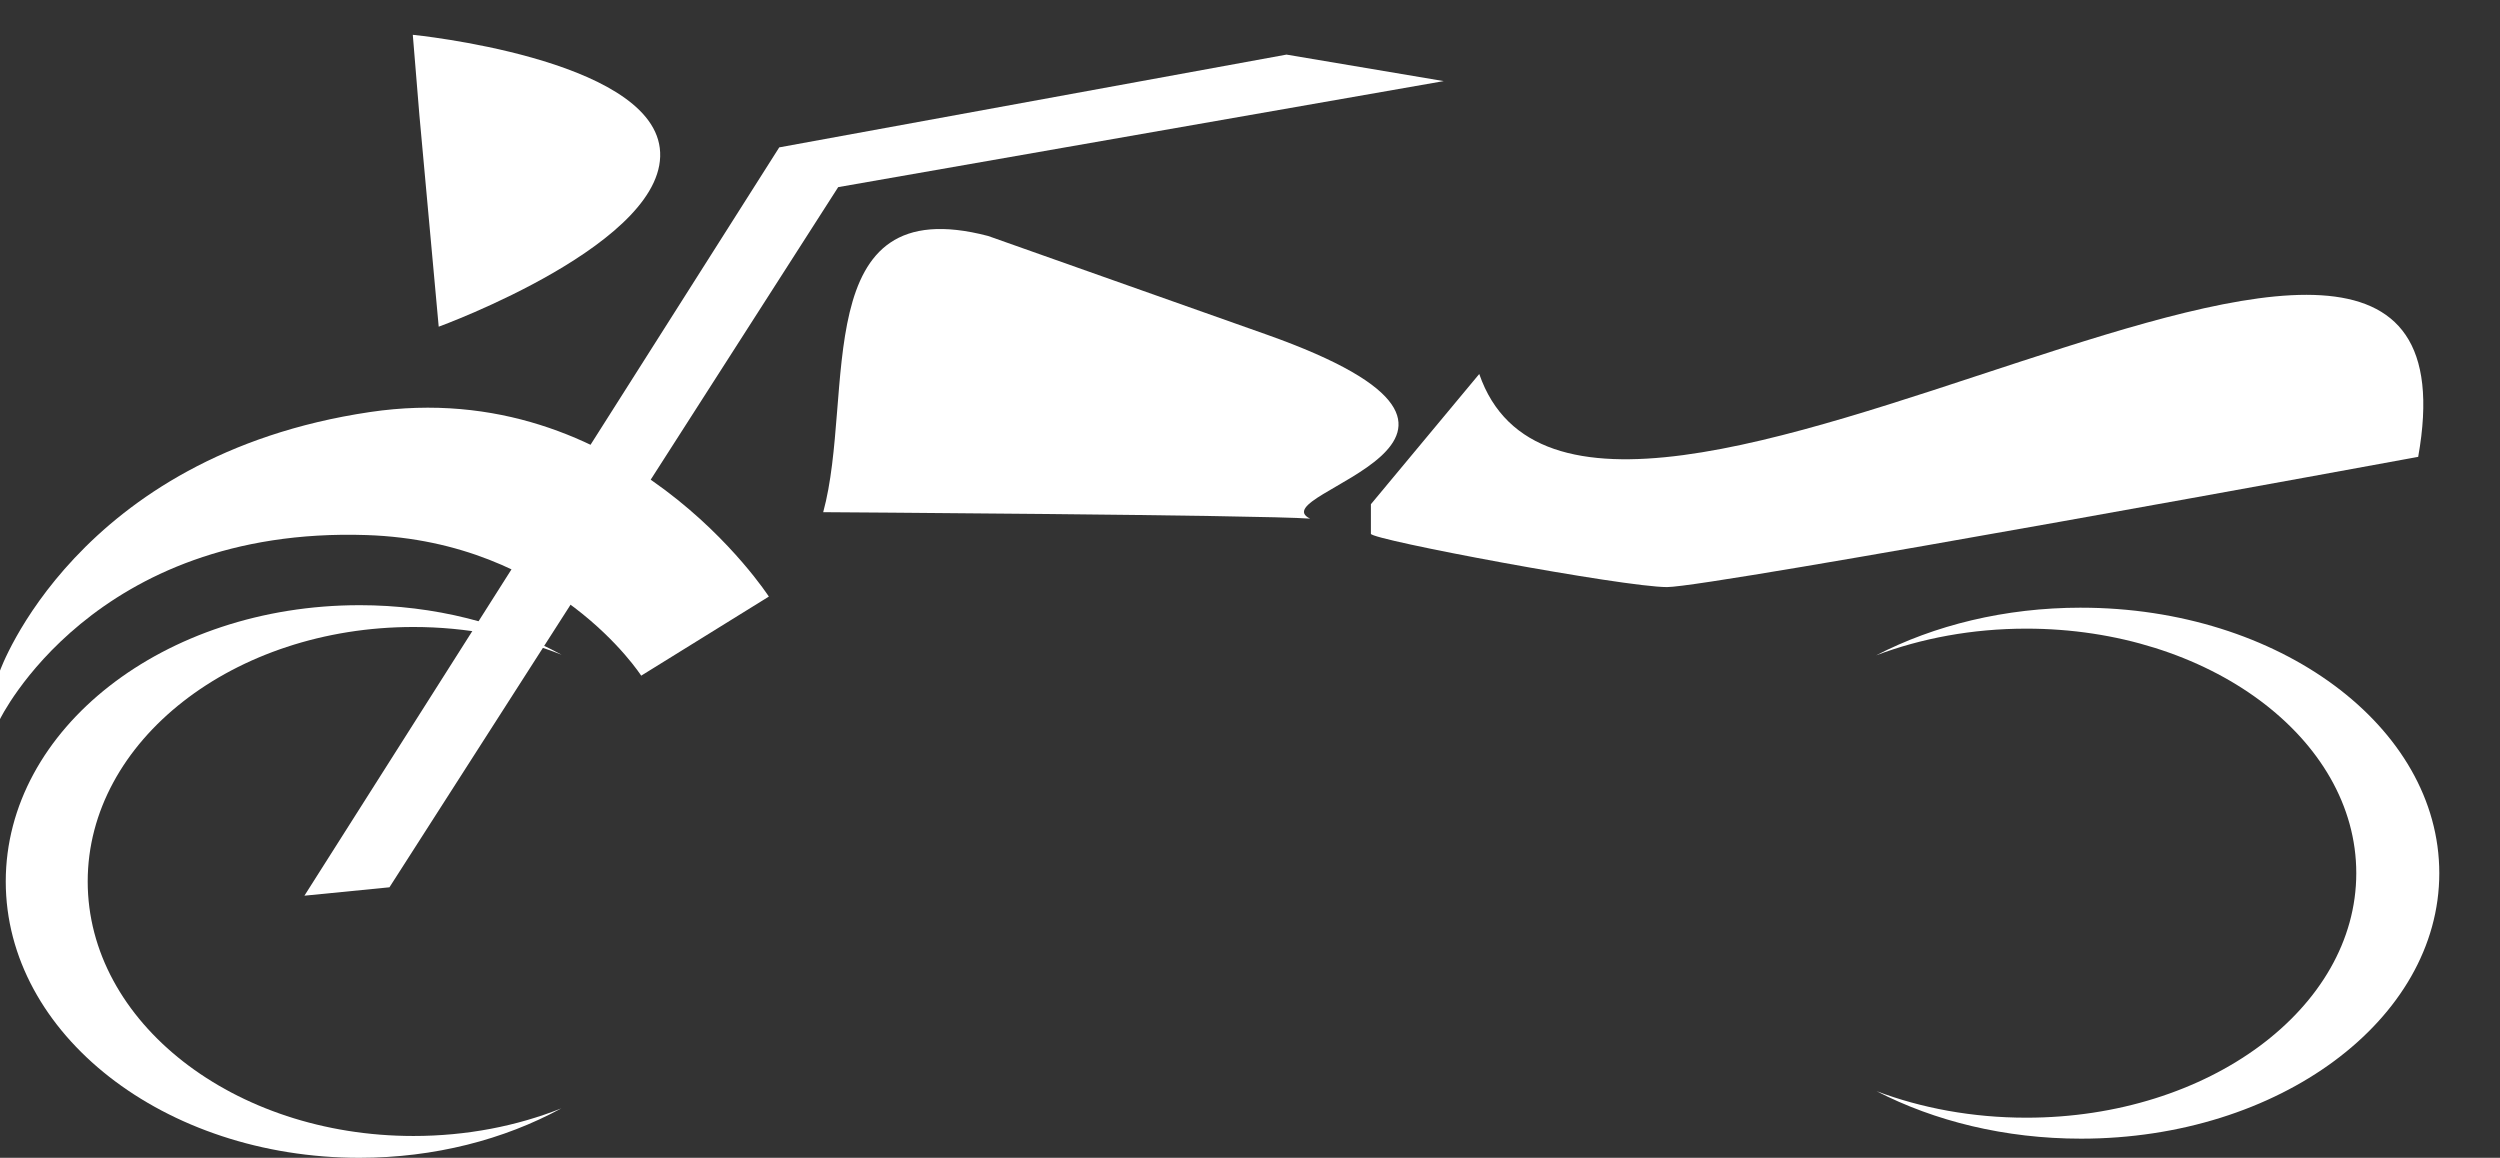
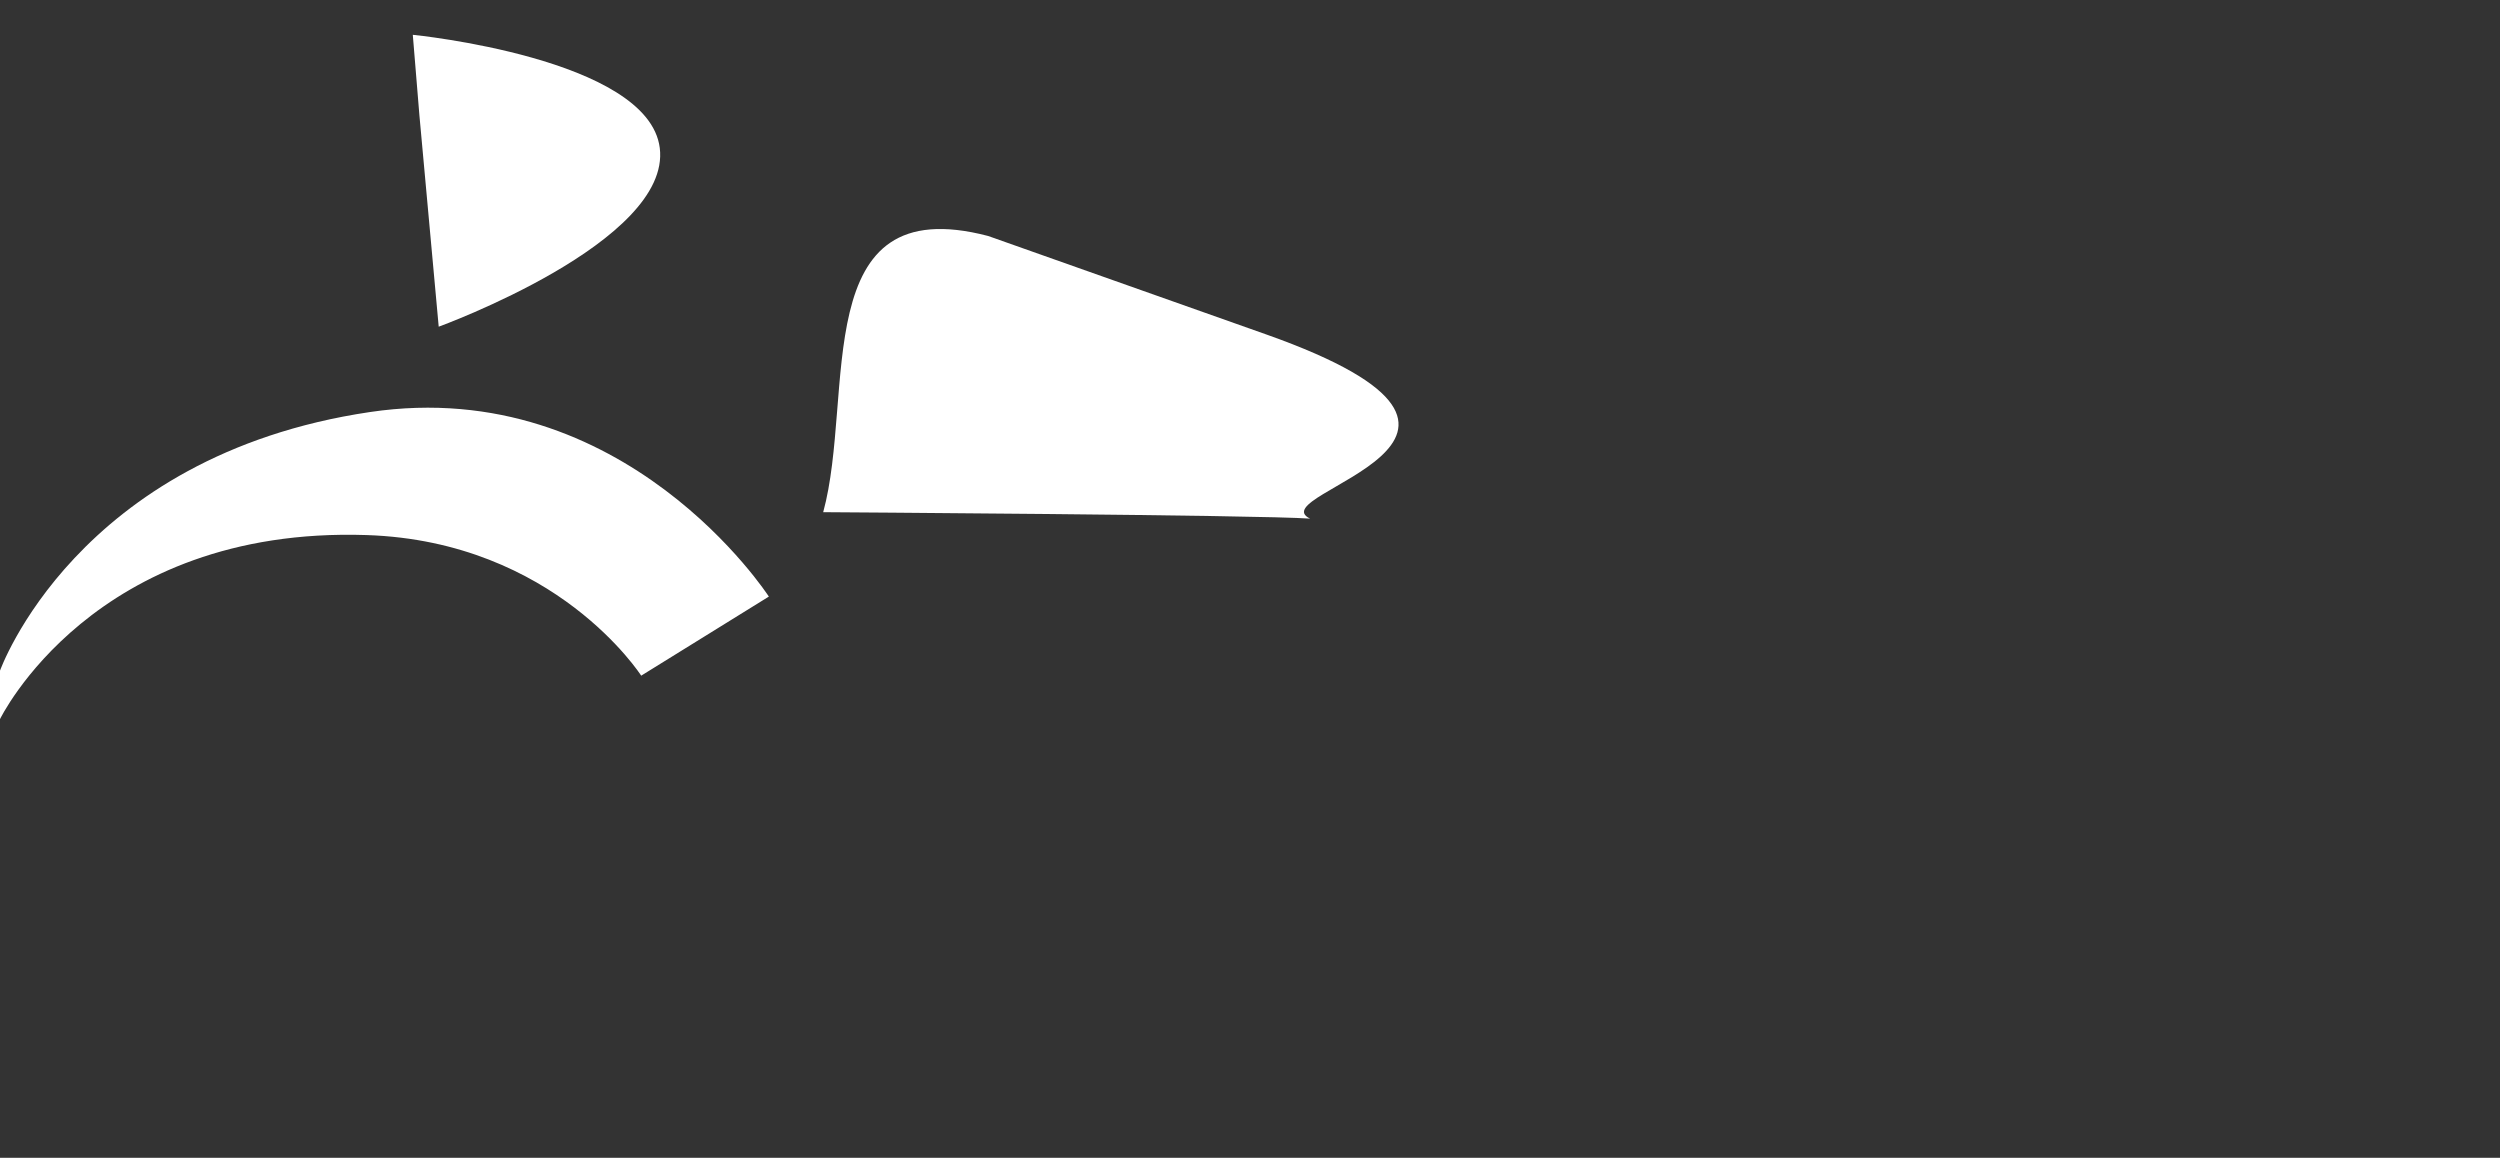
<svg xmlns="http://www.w3.org/2000/svg" fill="#ffffff" height="101.7" preserveAspectRatio="xMidYMid meet" version="1" viewBox="79.9 190.9 219.6 101.7" width="219.6" zoomAndPan="magnify">
  <rect x="79.9" y="190.9" width="219.6" height="101.7" fill="#333333" stroke="none" />
  <g id="change1_1">
    <path d="m152.21 235.89c2.818-10.31-1.446-28.437 14.497-24.259l24.411 8.643c26.203 9.284-0.721 13.97 3.861 16.182-4.359-0.324-42.77-0.566-42.77-0.566v6.1e-5z" fill="inherit" />
  </g>
  <g id="change1_2">
    <path d="m79.879 254.11v-4.245s6.676-18.929 32.517-22.771c22.419-3.332 35.04 16.21 35.04 16.21l-11.213 6.947s-7.569-11.8-24.108-12.35c-24.058-0.8-32.237 16.21-32.237 16.21h-1.5e-5z" fill="inherit" />
  </g>
  <g fill-rule="evenodd" id="change1_6" stroke-width="0">
-     <path d="m111.47 244.06c-17.156 0-31.064 10.866-31.064 24.271s13.909 24.271 31.064 24.271c6.593 0 12.707-1.606 17.736-4.343-3.897 1.554-8.315 2.426-12.99 2.426-15.801 0-28.612-10.008-28.612-22.355s12.811-22.355 28.612-22.355c4.688 0 9.117 0.881 13.022 2.442-5.034-2.747-11.161-4.358-17.767-4.358h-8e-6z" fill="inherit" />
-     <path d="m262.7 244.28c17.378 0 31.468 10.441 31.468 23.32 0 12.88-14.089 23.32-31.468 23.32-6.679 0-12.872-1.542-17.966-4.173 3.948 1.493 8.423 2.331 13.159 2.331 16.006 0 28.983-9.616 28.983-21.479s-12.977-21.479-28.983-21.479c-4.749 0-9.236 0.846-13.191 2.346 5.1-2.64 11.306-4.188 17.998-4.188v-1e-4z" fill="inherit" />
-   </g>
+     </g>
  <g id="change1_3">
-     <path d="m114.11 268.84l-7.47 0.737 41.709-65.732 44.557-8.149 13.809 2.328-53.188 9.313-39.418 61.503z" fill="inherit" />
-   </g>
+     </g>
  <g id="change1_4">
    <path d="m116.74 201.02l1.696 18.577s20.457-7.444 19.418-15.703c-0.994-7.892-21.694-9.937-21.694-9.937l0.58 7.064v1e-4z" fill="inherit" />
  </g>
  <g id="change1_5">
-     <path d="m200.32 237.79v-2.6l9.517-11.439c9.538 27.572 89.622-32.859 82.477 7.279 0 0-62.175 11.439-65.982 11.439-3.807 0-26.012-4.159-26.012-4.68v-1e-4z" fill="inherit" />
-   </g>
+     </g>
</svg>